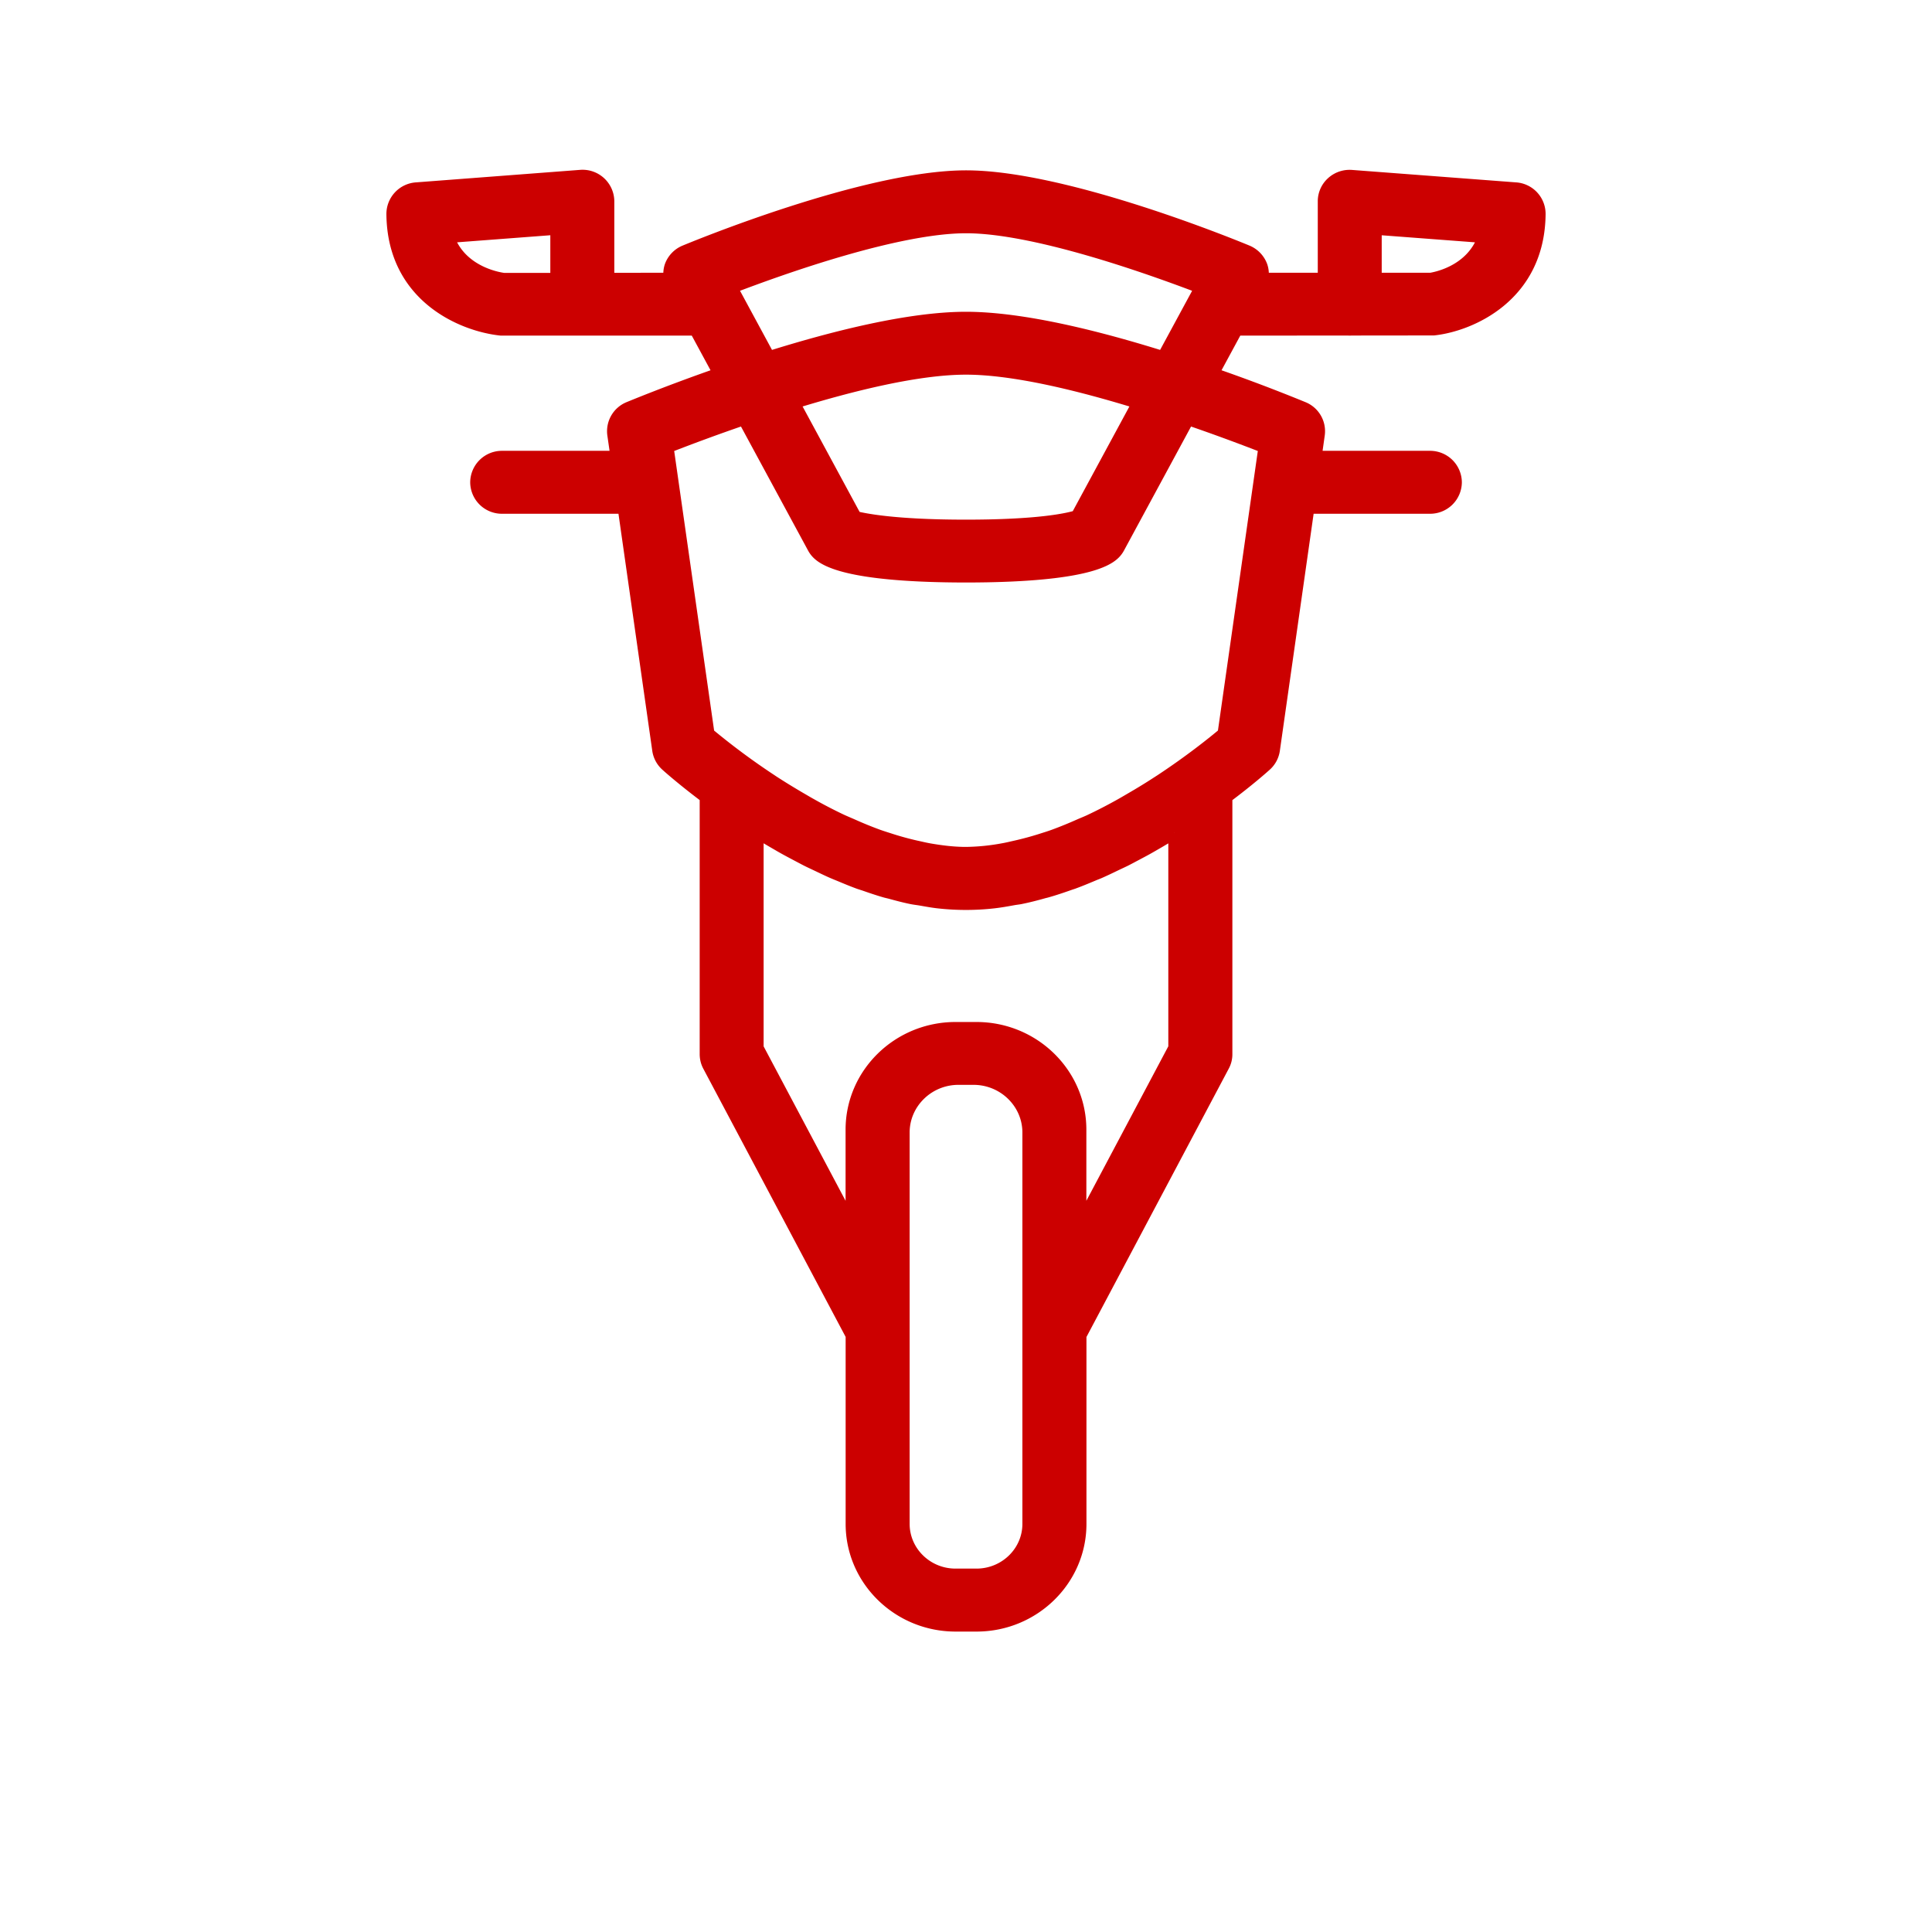
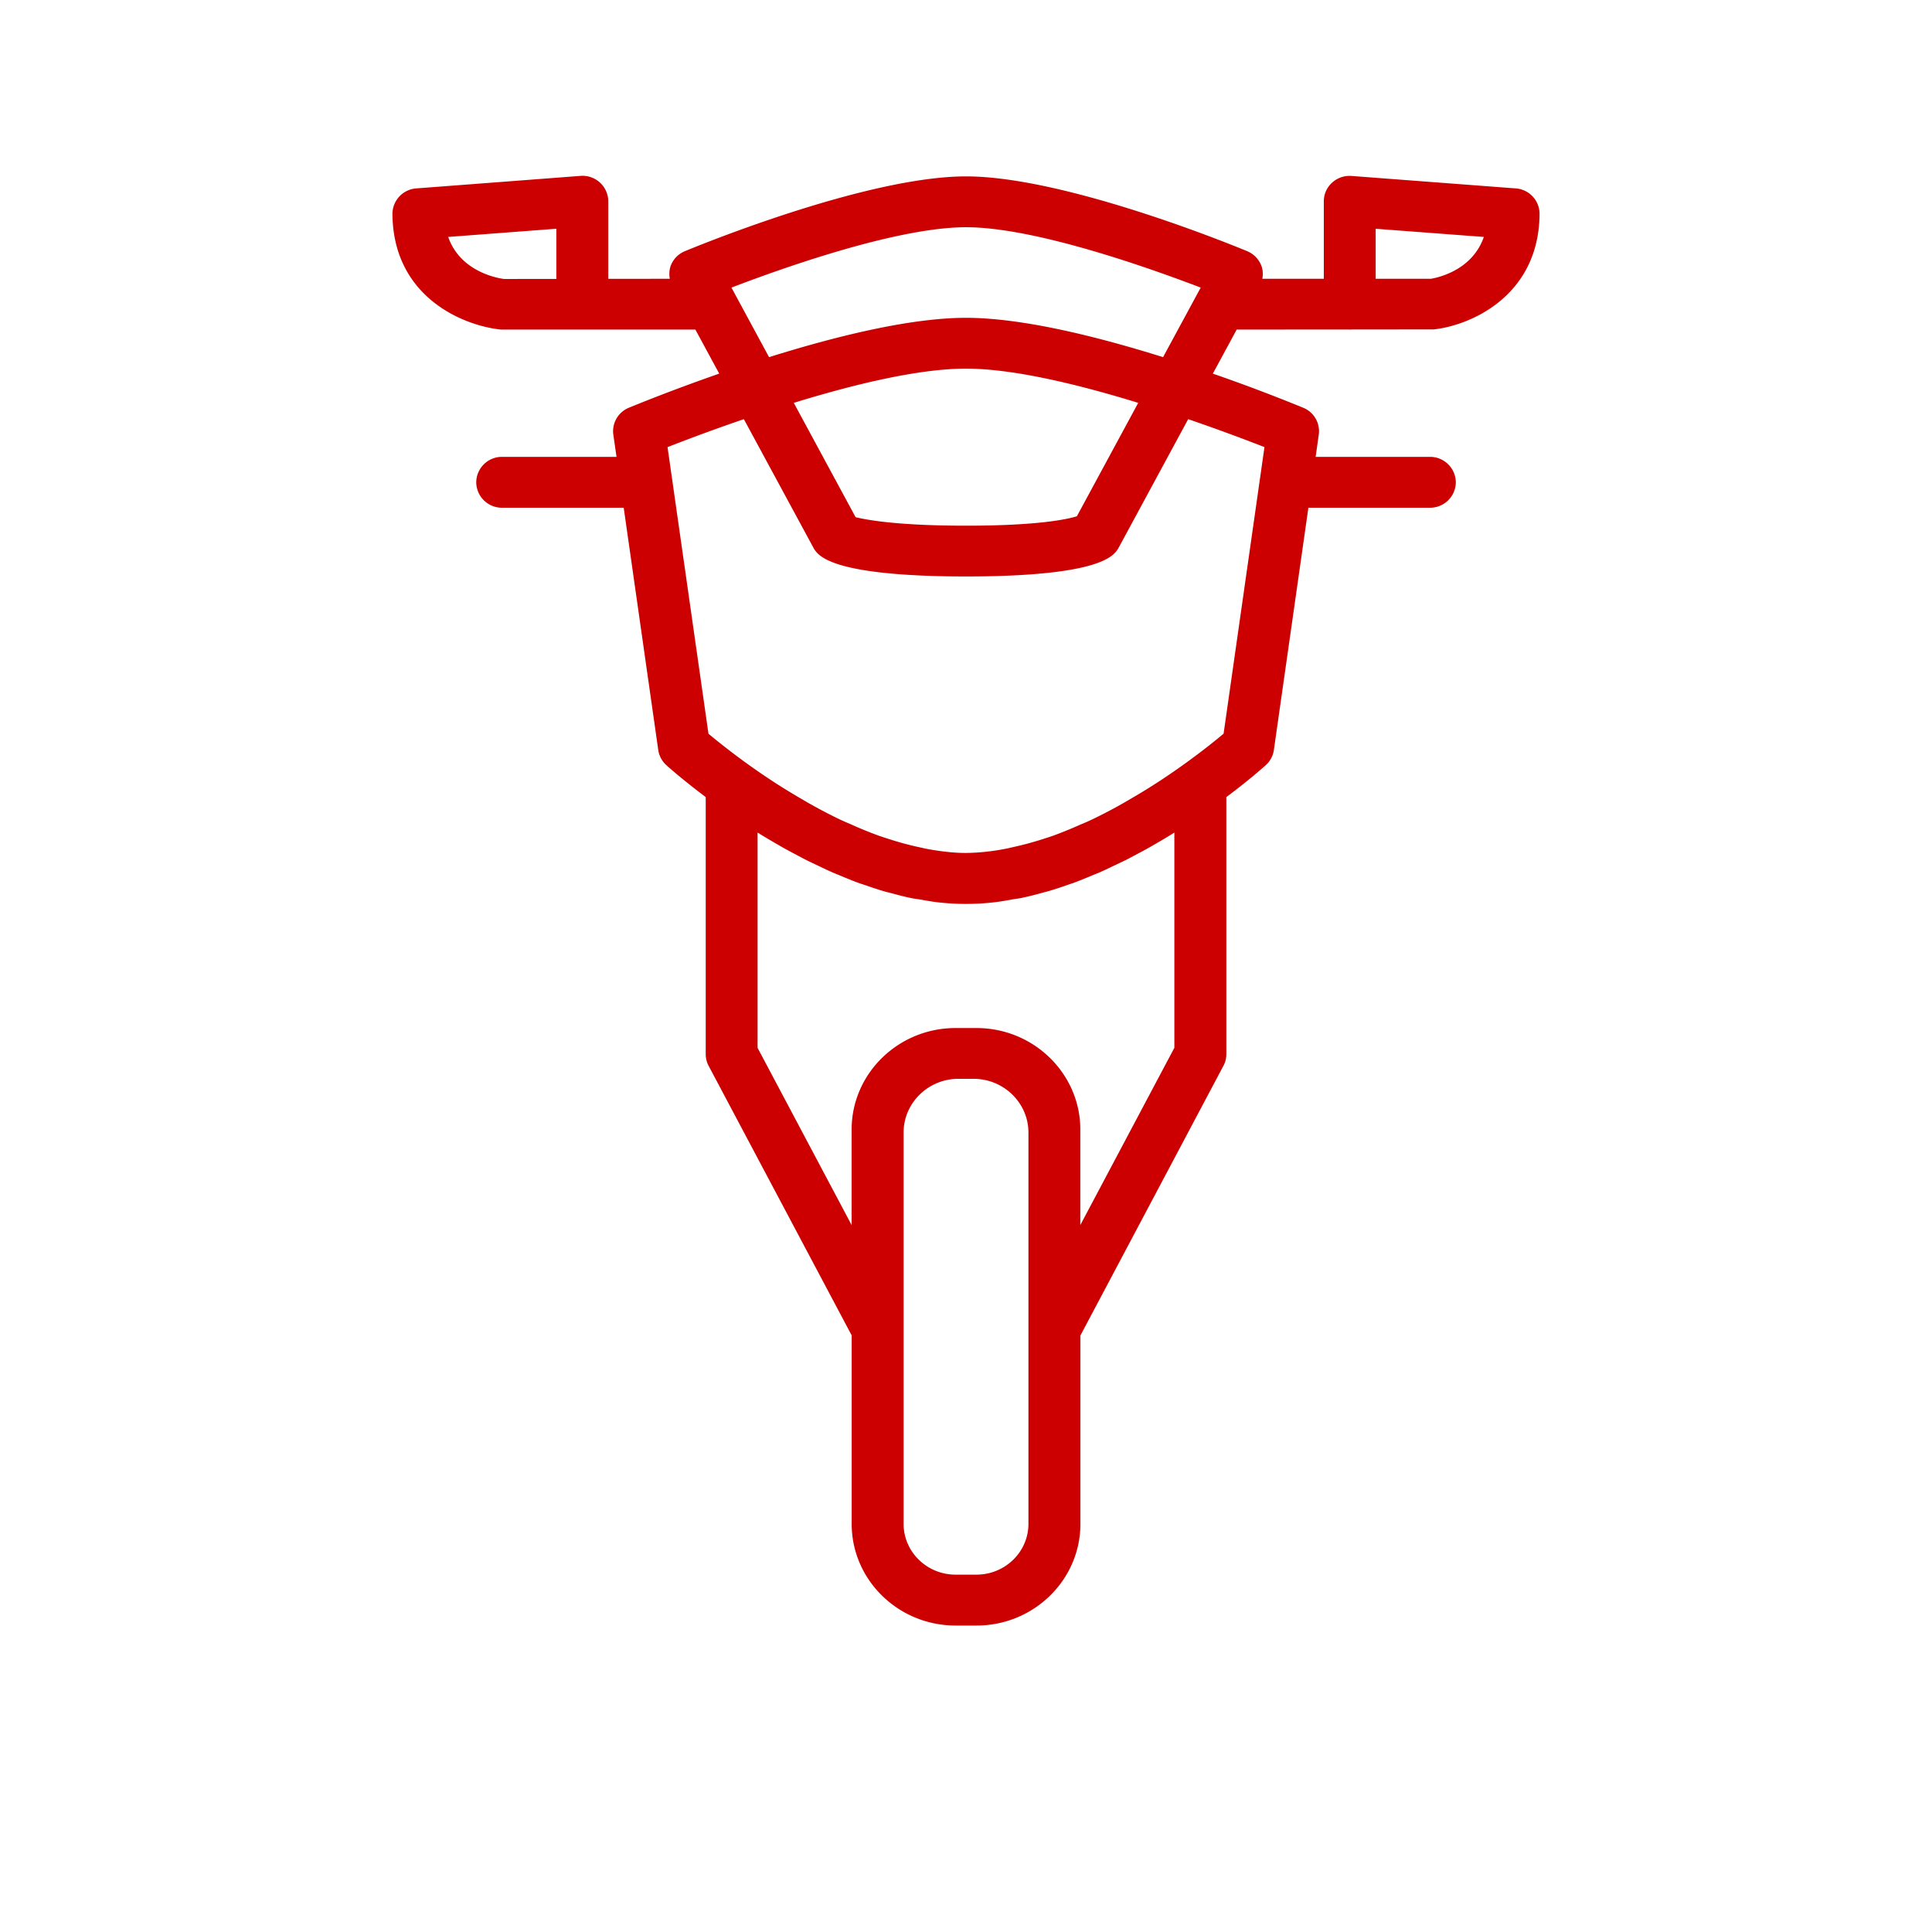
<svg xmlns="http://www.w3.org/2000/svg" width="64" height="64" viewBox="0 0 64 64" fill="none">
  <mask id="a" maskUnits="userSpaceOnUse" x="12" y="4.824" width="40" height="50" fill="#000">
-     <path fill="#fff" d="M12 4.824h40v50H12z" />
    <path d="M40.978 10.918l3.66-.003.072.003.075-.003 2.708-.003c1.203-.128 3.485-1.094 3.507-3.825a.848.848 0 0 0-.792-.846l-5.429-.412a.86.86 0 0 0-.651.221.832.832 0 0 0-.275.619v2.566h-2.038a.792.792 0 0 0-.026-.42.855.855 0 0 0-.473-.494c-.242-.1-5.972-2.478-9.314-2.478-3.343 0-9.072 2.378-9.315 2.478a.847.847 0 0 0-.473.494.822.822 0 0 0-.025.42l-2.039.002v-2.57a.852.852 0 0 0-.927-.84l-5.43.414a.85.85 0 0 0-.793.846c.022 2.73 2.304 3.697 3.6 3.831h6.424l.011-.001.79 1.46c-1.66.578-2.875 1.082-2.994 1.13a.84.84 0 0 0-.514.89l.106.737h-3.787a.851.851 0 0 0-.86.843.85.85 0 0 0 .86.842h4.025l1.145 8.03a.838.838 0 0 0 .27.5c.06.056.542.484 1.302 1.055v8.516c0 .134.032.268.096.387l4.739 8.93v6.245c0 1.856 1.544 3.366 3.442 3.366h.694c1.897 0 3.441-1.51 3.441-3.366V44.24l4.737-8.933a.8.8 0 0 0 .097-.387v-8.515c.762-.57 1.242-1 1.304-1.056a.837.837 0 0 0 .27-.5l1.144-8.03h4.023a.851.851 0 0 0 .861-.842.852.852 0 0 0-.86-.843h-3.784l.104-.736a.838.838 0 0 0-.516-.891 57.236 57.236 0 0 0-2.993-1.13l.79-1.46.01.001zm4.593-3.34l3.583.271c-.407 1.178-1.671 1.37-1.755 1.386h-1.828V7.577zM18.429 9.24l-1.733.001c-.067-.009-1.423-.17-1.849-1.392l3.583-.272V9.24h-.001zm15.639 41.24c0 .93-.773 1.682-1.722 1.682h-.692c-.949 0-1.721-.754-1.721-1.683V37.517c0-.981.816-1.78 1.817-1.78h.498c1.004 0 1.82.799 1.82 1.78v12.962zm4.834-22.902v7.132l-3.115 5.871V37.42c0-1.856-1.544-3.365-3.44-3.365h-.693c-1.899 0-3.443 1.51-3.443 3.365v3.162l-3.115-5.87v-7.133l.014.009c.201.125.41.249.625.373.057.032.11.065.168.097.167.095.338.185.512.277.104.055.207.11.31.163.13.065.262.125.394.188.15.071.299.144.451.21.094.041.192.08.287.119.19.08.38.158.575.23.07.026.142.046.214.071.218.076.438.151.66.215.066.02.133.032.2.051.229.062.457.123.689.17.096.02.194.03.29.046.203.035.403.073.607.095a8.216 8.216 0 0 0 1.812 0c.227-.025.454-.066.679-.107.072-.013.145-.019.215-.033.268-.054.532-.122.796-.197.03-.007.059-.013.088-.022.256-.072.508-.158.76-.247l.114-.038c.221-.081.44-.172.654-.262.068-.03.138-.054.204-.083.175-.077.347-.159.518-.242.108-.052.218-.102.325-.154.123-.061.243-.127.363-.19.157-.084.313-.165.463-.251l.2-.115c.208-.12.408-.24.602-.36.007-.007.013-.01.017-.013zm2.985-12.767l-1.354 9.493c-.352.296-1.1.896-2.074 1.539l-.256.165a18.86 18.86 0 0 1-.707.43c-.12.07-.238.14-.362.21-.33.185-.673.364-1.028.531-.11.053-.226.097-.34.147-.277.124-.561.24-.848.346-.15.055-.303.101-.455.15-.271.085-.543.158-.817.22-.14.031-.278.066-.419.09a7.14 7.14 0 0 1-1.228.123c-.405 0-.816-.05-1.226-.122-.14-.025-.281-.06-.422-.09a9.914 9.914 0 0 1-.81-.219c-.153-.05-.308-.097-.462-.152a12.8 12.8 0 0 1-.828-.337c-.135-.06-.271-.115-.403-.177a15.7 15.7 0 0 1-.976-.507c-.129-.071-.249-.144-.373-.215-.243-.143-.48-.286-.703-.428-.085-.054-.171-.108-.25-.162a23.249 23.249 0 0 1-2.077-1.54l-1.356-9.495a64.057 64.057 0 0 1 2.528-.926l2.3 4.251a.807.807 0 0 0 .17.22c.667.613 3.025.74 4.891.74 1.862 0 4.223-.127 4.888-.74a.797.797 0 0 0 .17-.219l2.3-4.252a65.06 65.06 0 0 1 2.527.926zm-6.214 2.291c-.332.102-1.3.312-3.672.312-2.483 0-3.428-.229-3.658-.281l-2.048-3.788c1.957-.603 4.122-1.134 5.704-1.134 1.583 0 3.749.531 5.706 1.134l-2.032 3.757zM32 10.528c-1.869 0-4.363.626-6.524 1.303L24.23 9.527c1.698-.651 5.492-2 7.772-2 2.28 0 6.07 1.349 7.773 2l-1.247 2.304c-2.162-.678-4.658-1.303-6.529-1.303z" />
  </mask>
  <path d="M40.978 10.918l3.66-.003.072.003.075-.003 2.708-.003c1.203-.128 3.485-1.094 3.507-3.825a.848.848 0 0 0-.792-.846l-5.429-.412a.86.86 0 0 0-.651.221.832.832 0 0 0-.275.619v2.566h-2.038a.792.792 0 0 0-.026-.42.855.855 0 0 0-.473-.494c-.242-.1-5.972-2.478-9.314-2.478-3.343 0-9.072 2.378-9.315 2.478a.847.847 0 0 0-.473.494.822.822 0 0 0-.025.42l-2.039.002v-2.57a.852.852 0 0 0-.927-.84l-5.43.414a.85.85 0 0 0-.793.846c.022 2.73 2.304 3.697 3.6 3.831h6.424l.011-.001.79 1.46c-1.66.578-2.875 1.082-2.994 1.13a.84.84 0 0 0-.514.89l.106.737h-3.787a.851.851 0 0 0-.86.843.85.85 0 0 0 .86.842h4.025l1.145 8.03a.838.838 0 0 0 .27.5c.06.056.542.484 1.302 1.055v8.516c0 .134.032.268.096.387l4.739 8.93v6.245c0 1.856 1.544 3.366 3.442 3.366h.694c1.897 0 3.441-1.51 3.441-3.366V44.24l4.737-8.933a.8.8 0 0 0 .097-.387v-8.515c.762-.57 1.242-1 1.304-1.056a.837.837 0 0 0 .27-.5l1.144-8.03h4.023a.851.851 0 0 0 .861-.842.852.852 0 0 0-.86-.843h-3.784l.104-.736a.838.838 0 0 0-.516-.891 57.236 57.236 0 0 0-2.993-1.13l.79-1.46.01.001zm4.593-3.34l3.583.271c-.407 1.178-1.671 1.37-1.755 1.386h-1.828V7.577zM18.429 9.24l-1.733.001c-.067-.009-1.423-.17-1.849-1.392l3.583-.272V9.24h-.001zm15.639 41.24c0 .93-.773 1.682-1.722 1.682h-.692c-.949 0-1.721-.754-1.721-1.683V37.517c0-.981.816-1.78 1.817-1.78h.498c1.004 0 1.82.799 1.82 1.78v12.962zm4.834-22.902v7.132l-3.115 5.871V37.42c0-1.856-1.544-3.365-3.44-3.365h-.693c-1.899 0-3.443 1.51-3.443 3.365v3.162l-3.115-5.87v-7.133l.014.009c.201.125.41.249.625.373.057.032.11.065.168.097.167.095.338.185.512.277.104.055.207.11.31.163.13.065.262.125.394.188.15.071.299.144.451.21.094.041.192.08.287.119.19.08.38.158.575.23.07.026.142.046.214.071.218.076.438.151.66.215.066.02.133.032.2.051.229.062.457.123.689.17.096.02.194.03.29.046.203.035.403.073.607.095a8.216 8.216 0 0 0 1.812 0c.227-.025.454-.066.679-.107.072-.013.145-.019.215-.033.268-.054.532-.122.796-.197.03-.007.059-.013.088-.022.256-.072.508-.158.76-.247l.114-.038c.221-.081.44-.172.654-.262.068-.03.138-.054.204-.083.175-.077.347-.159.518-.242.108-.052.218-.102.325-.154.123-.061.243-.127.363-.19.157-.084.313-.165.463-.251l.2-.115c.208-.12.408-.24.602-.36.007-.007.013-.01.017-.013zm2.985-12.767l-1.354 9.493c-.352.296-1.1.896-2.074 1.539l-.256.165a18.86 18.86 0 0 1-.707.43c-.12.07-.238.14-.362.21-.33.185-.673.364-1.028.531-.11.053-.226.097-.34.147-.277.124-.561.24-.848.346-.15.055-.303.101-.455.15-.271.085-.543.158-.817.22-.14.031-.278.066-.419.09a7.14 7.14 0 0 1-1.228.123c-.405 0-.816-.05-1.226-.122-.14-.025-.281-.06-.422-.09a9.914 9.914 0 0 1-.81-.219c-.153-.05-.308-.097-.462-.152a12.8 12.8 0 0 1-.828-.337c-.135-.06-.271-.115-.403-.177a15.7 15.7 0 0 1-.976-.507c-.129-.071-.249-.144-.373-.215-.243-.143-.48-.286-.703-.428-.085-.054-.171-.108-.25-.162a23.249 23.249 0 0 1-2.077-1.54l-1.356-9.495a64.057 64.057 0 0 1 2.528-.926l2.3 4.251a.807.807 0 0 0 .17.22c.667.613 3.025.74 4.891.74 1.862 0 4.223-.127 4.888-.74a.797.797 0 0 0 .17-.219l2.3-4.252a65.06 65.06 0 0 1 2.527.926zm-6.214 2.291c-.332.102-1.3.312-3.672.312-2.483 0-3.428-.229-3.658-.281l-2.048-3.788c1.957-.603 4.122-1.134 5.704-1.134 1.583 0 3.749.531 5.706 1.134l-2.032 3.757zM32 10.528c-1.869 0-4.363.626-6.524 1.303L24.23 9.527c1.698-.651 5.492-2 7.772-2 2.28 0 6.07 1.349 7.773 2l-1.247 2.304c-2.162-.678-4.658-1.303-6.529-1.303z" fill="#C00" />
-   <path d="M40.978 10.918l3.66-.003.072.003.075-.003 2.708-.003c1.203-.128 3.485-1.094 3.507-3.825a.848.848 0 0 0-.792-.846l-5.429-.412a.86.86 0 0 0-.651.221.832.832 0 0 0-.275.619v2.566h-2.038a.792.792 0 0 0-.026-.42.855.855 0 0 0-.473-.494c-.242-.1-5.972-2.478-9.314-2.478-3.343 0-9.072 2.378-9.315 2.478a.847.847 0 0 0-.473.494.822.822 0 0 0-.025.42l-2.039.002v-2.57a.852.852 0 0 0-.927-.84l-5.43.414a.85.85 0 0 0-.793.846c.022 2.73 2.304 3.697 3.6 3.831h6.424l.011-.001.79 1.46c-1.66.578-2.875 1.082-2.994 1.13a.84.84 0 0 0-.514.89l.106.737h-3.787a.851.851 0 0 0-.86.843.85.85 0 0 0 .86.842h4.025l1.145 8.03a.838.838 0 0 0 .27.5c.06.056.542.484 1.302 1.055v8.516c0 .134.032.268.096.387l4.739 8.93v6.245c0 1.856 1.544 3.366 3.442 3.366h.694c1.897 0 3.441-1.51 3.441-3.366V44.24l4.737-8.933a.8.8 0 0 0 .097-.387v-8.515c.762-.57 1.242-1 1.304-1.056a.837.837 0 0 0 .27-.5l1.144-8.03h4.023a.851.851 0 0 0 .861-.842.852.852 0 0 0-.86-.843h-3.784l.104-.736a.838.838 0 0 0-.516-.891 57.236 57.236 0 0 0-2.993-1.13l.79-1.46.01.001zm4.593-3.34l3.583.271c-.407 1.178-1.671 1.37-1.755 1.386h-1.828V7.577zM18.429 9.24l-1.733.001c-.067-.009-1.423-.17-1.849-1.392l3.583-.272V9.24h-.001zm15.639 41.24c0 .93-.773 1.682-1.722 1.682h-.692c-.949 0-1.721-.754-1.721-1.683V37.517c0-.981.816-1.78 1.817-1.78h.498c1.004 0 1.82.799 1.82 1.78v12.962zm4.834-22.902v7.132l-3.115 5.871V37.42c0-1.856-1.544-3.365-3.44-3.365h-.693c-1.899 0-3.443 1.51-3.443 3.365v3.162l-3.115-5.87v-7.133l.014.009c.201.125.41.249.625.373.057.032.11.065.168.097.167.095.338.185.512.277.104.055.207.11.31.163.13.065.262.125.394.188.15.071.299.144.451.21.094.041.192.08.287.119.19.08.38.158.575.23.07.026.142.046.214.071.218.076.438.151.66.215.066.02.133.032.2.051.229.062.457.123.689.17.096.02.194.03.29.046.203.035.403.073.607.095a8.216 8.216 0 0 0 1.812 0c.227-.025.454-.066.679-.107.072-.013.145-.019.215-.033.268-.054.532-.122.796-.197.03-.007.059-.013.088-.022.256-.072.508-.158.76-.247l.114-.038c.221-.081.44-.172.654-.262.068-.03.138-.054.204-.083.175-.077.347-.159.518-.242.108-.052.218-.102.325-.154.123-.061.243-.127.363-.19.157-.084.313-.165.463-.251l.2-.115c.208-.12.408-.24.602-.36.007-.007.013-.01.017-.013zm2.985-12.767l-1.354 9.493c-.352.296-1.1.896-2.074 1.539l-.256.165a18.86 18.86 0 0 1-.707.43c-.12.07-.238.14-.362.21-.33.185-.673.364-1.028.531-.11.053-.226.097-.34.147-.277.124-.561.24-.848.346-.15.055-.303.101-.455.15-.271.085-.543.158-.817.22-.14.031-.278.066-.419.09a7.14 7.14 0 0 1-1.228.123c-.405 0-.816-.05-1.226-.122-.14-.025-.281-.06-.422-.09a9.914 9.914 0 0 1-.81-.219c-.153-.05-.308-.097-.462-.152a12.8 12.8 0 0 1-.828-.337c-.135-.06-.271-.115-.403-.177a15.7 15.7 0 0 1-.976-.507c-.129-.071-.249-.144-.373-.215-.243-.143-.48-.286-.703-.428-.085-.054-.171-.108-.25-.162a23.249 23.249 0 0 1-2.077-1.54l-1.356-9.495a64.057 64.057 0 0 1 2.528-.926l2.3 4.251a.807.807 0 0 0 .17.22c.667.613 3.025.74 4.891.74 1.862 0 4.223-.127 4.888-.74a.797.797 0 0 0 .17-.219l2.3-4.252a65.06 65.06 0 0 1 2.527.926zm-6.214 2.291c-.332.102-1.3.312-3.672.312-2.483 0-3.428-.229-3.658-.281l-2.048-3.788c1.957-.603 4.122-1.134 5.704-1.134 1.583 0 3.749.531 5.706 1.134l-2.032 3.757zM32 10.528c-1.869 0-4.363.626-6.524 1.303L24.23 9.527c1.698-.651 5.492-2 7.772-2 2.28 0 6.07 1.349 7.773 2l-1.247 2.304c-2.162-.678-4.658-1.303-6.529-1.303z" stroke="#C00" stroke-width=".4" mask="url(#a)" />
</svg>